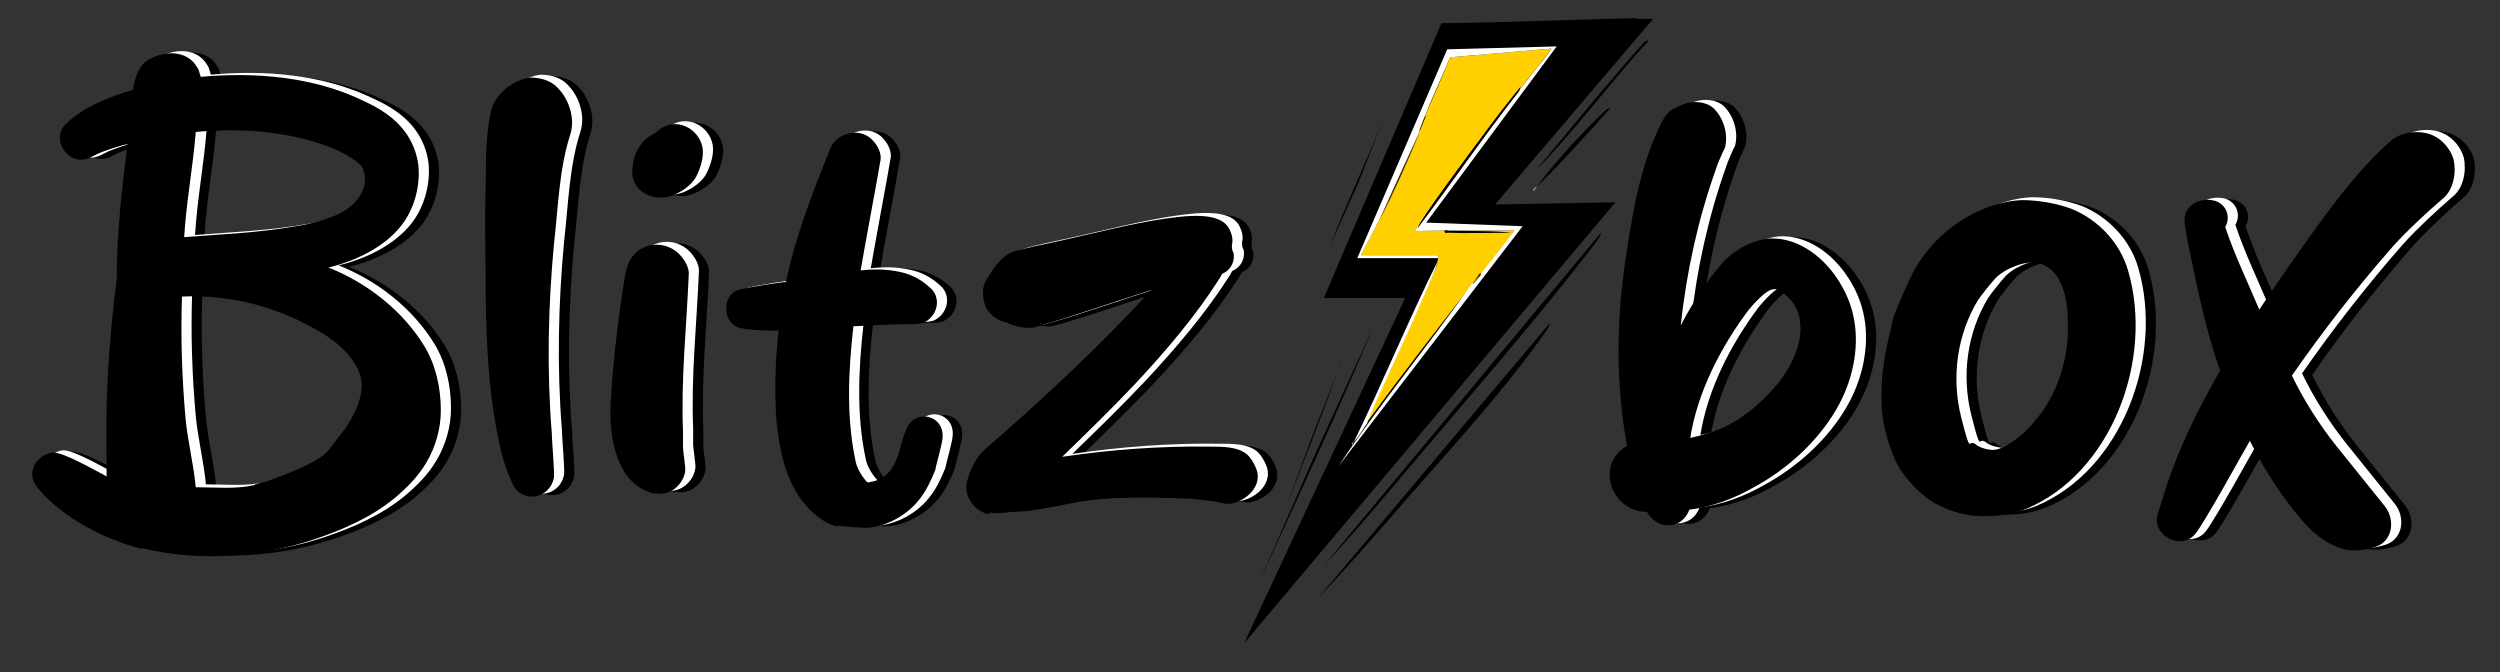
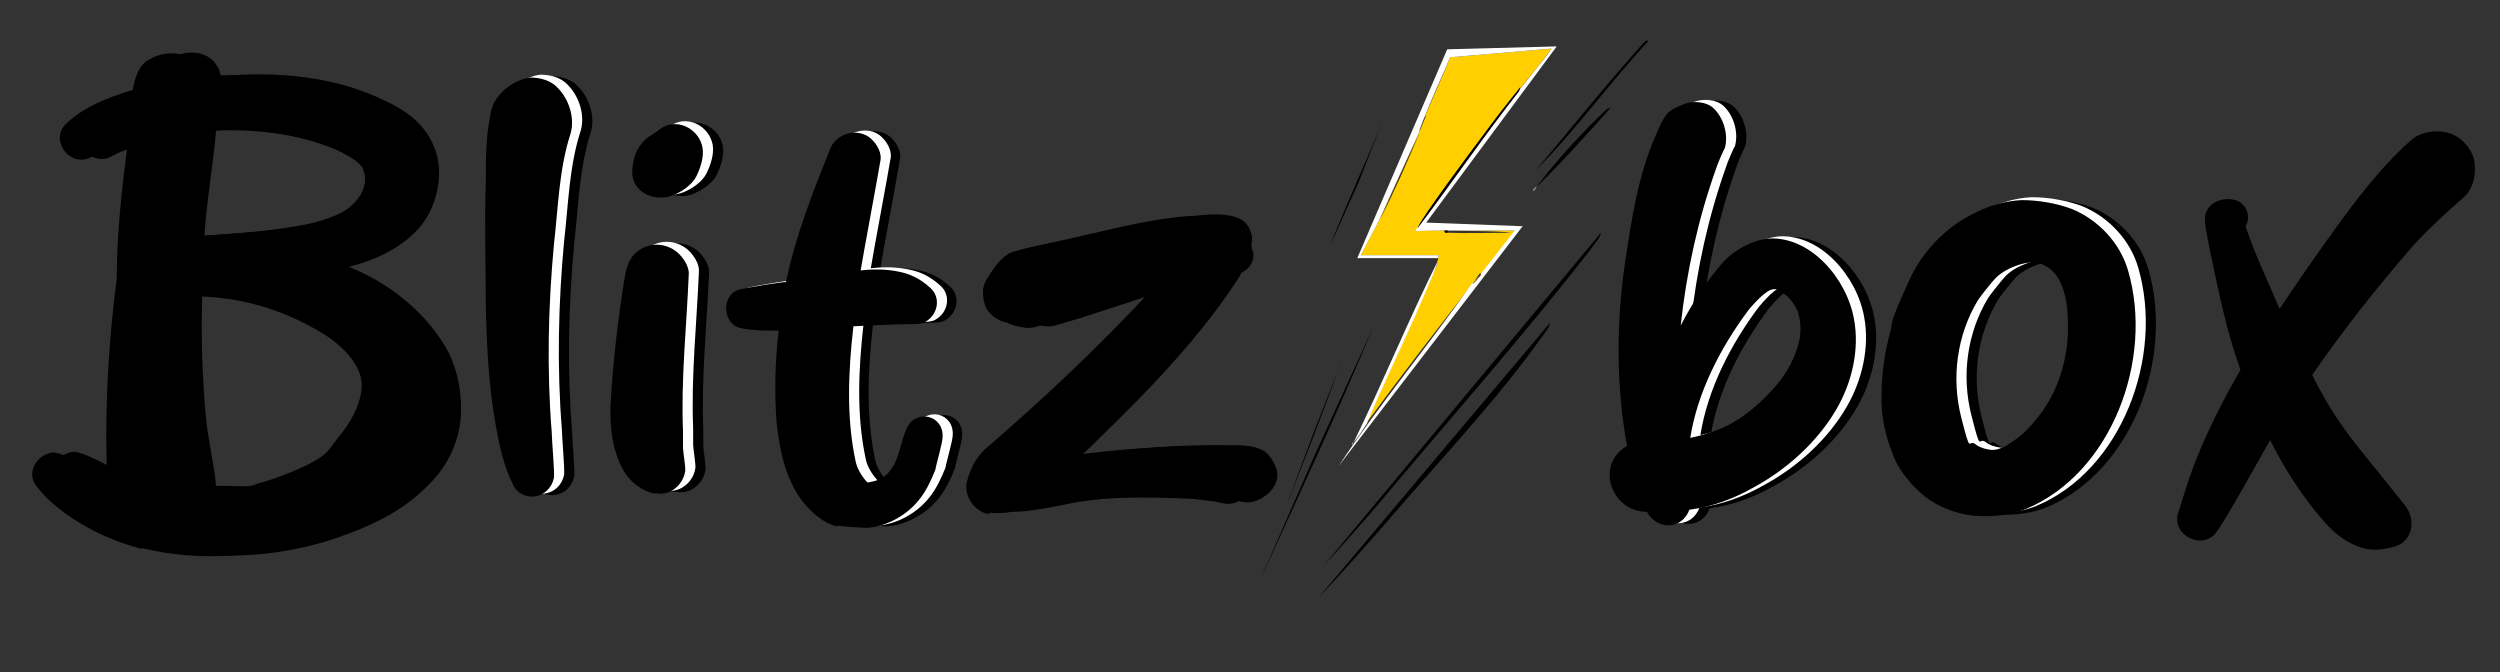
<svg xmlns="http://www.w3.org/2000/svg" id="Ebene_1" version="1.1" viewBox="0 0 344.8 92.7">
  <rect x="0" y="0" width="344.8" height="92.7" fill="#333333" stroke="none" />
  <defs>
    <style> .st0 { fill: #ffcf00; } .st1 { fill: #24150b; } .st2 { fill: #150401; } .st3 { fill: #fff; } .st4 { fill: #6f461f; } .st5 { fill: #929890; } </style>
  </defs>
  <g>
    <path d="M22.3,75.6c-3.4-.9-6.6-2.3-9.5-4.2-1.9-1.3-3.7-2.7-5-4.5-1.4-1.8,0-4.3,2.3-4.6,1.6,0,6,2.6,7.4,3.3,0-.6,0-1.3,0-1.9-.2-8.4.3-16.9,1.4-25.3h0c0-6.2.7-12.5,1.5-18.6-.6,0-3.5,1-4.1,1.3-.4.2-.8.4-1.2.6-2.9,1.2-5.5-2.7-3.1-4.8,2.4-2.3,5.8-3.6,9.1-4.6.3-1.5.7-3,1.8-3.9,2.3-1.6,5.7-1.7,7.1.8.3.4.3.9.5,1.3,7.5-.7,15.6,0,22.4,3.3,2.2,1,4.3,2.3,5.7,4.2,1,1.3,1.7,3,1.9,4.7.3,2.9-.6,6.2-2.5,8.5-2.4,2.9-6.2,4.7-9.9,5.6,5.3,2.1,10.2,5.9,13.2,10.8,1.6,2.6,2.3,5.8,2.3,8.9,0,2.5-.7,5-2,7.2-1.1,1.9-2.8,3.6-4.5,5-3.2,2.6-7.1,4.3-11,5.6-7.5,2.5-16,3.1-23.7,1.2ZM38,66.6c2.6-.7,5.2-1.7,7.6-2.9s2.7-2.1,3.8-3.5c1.7-2,3.2-4.6,3.3-7.2,0-1.1-.4-2.2-1-3.1-1-1.6-2.5-2.9-4.2-4-6-3.7-12.7-5.5-19.6-5.2-.2,5.6,0,11.3.5,16.9.3,3.1,1.1,6.2,1.4,9.4,2.8,0,5.5.3,8.1-.3ZM28.3,32.5c5.1-.4,10.3-.6,15.3-1.5,2-.3,3.9-.8,5.7-1.6,2.4-1,4.6-3.6,3.6-6.2-.3-1.1-2.9-2.4-4.1-2.9-5.9-2.4-12.7-2.9-19-2.3-.4,4.9-1.3,9.6-1.6,14.5Z" />
    <path d="M73.6,66.7c-1.3-2.5-1.9-5.3-2.4-8.1-1-5.5-1.3-11.4-1.4-17,0-5.5-.2-11,0-16.6,0-3.2,0-6.5.7-9.7.3-2.3,3.1-4.6,5.5-4.8,1.3,0,2.8.4,3.7,1.4,1.6,1.6,2.4,4.2,1.8,6.3-1.6,4.9-1.7,10.1-2.3,15.3-.8,8.6-1,17.3-.3,26,0,1,.4,5.3.3,6.2-.6,2.9-4.3,3.6-5.7.9Z" />
    <path d="M93.2,67.9c-1.8-.3-3.5-1.6-4.4-3.2-1.5-2.6-1.9-5.9-1.8-8.9.3-5.8,1-11.6,1.9-17.4.2-1.1.4-2.3,1.1-3.2,1.7-2.2,5-2.2,6.8,0,.5.6,1,1.5,1,2.3-.3,7.3-1.1,14.6-.8,21.8v2.3c0,.4.4,2.8.3,3.2-.3,2-2.3,3.5-4.1,3ZM90,23.8c0-1.5.3-3,1.3-4.2.6-.9,1.6-1.2,2.4-1.9,2.2-1.8,5.5-.3,6,2.5.2,1.3-.3,2.8-.9,4-.6,1.1-1.9,2-3.1,2.5-2.4,1-5.5-.2-5.7-2.9Z" />
    <path d="M118.1,72.4c-2-.5-3.7-2.1-4.9-3.7-2.2-3-3-6.9-3.4-10.7-.3-4.2-.2-8.4.3-12.6-1.6,0-3.4,0-5-.3-2.9-.4-3-4.8-.3-5.4.8-.2,5.5-1,6.3-1,1.3-6.3,3.7-12.4,6.1-18.4.9-2.2,3.9-2.9,5.6-1.4.9.8,1.6,2.1,1.3,3.2-.3,1.9-2.4,13.1-2.7,15,1.7-.2,3.6-.2,5.4.2,1.5.3,2.9,1,4.2,2.2,1.5,1.3,1.1,3.7-.7,4.7-.5.3-1.3.3-1.9.3-2.7,0-5.4.2-8,.3-.7,6.2-1,12.5.3,18.6.2,1,.8,2,1.5,2.8.2.3.6,0,.9,0,1.3-.3,2.2-1,2.9-2.3.8-1.5,1-3.3,1.7-4.9,1.2-2.9,5.2-2,5,1.1,0,.8-.9,3.8-1,4.5-.6,1.5-1.3,3-2.3,4.2-1.7,2.1-4.4,3.6-7.1,3.8-.7,0-3.4-.2-4.1-.3Z" />
    <path d="M139,70.7c-2-.4-3.5-2.7-2.9-4.6.4-1.6,1.2-3.1,2.3-4.2,8.1-7,15.9-14.3,23.1-22.1-5.4,1.7-10.7,3.6-16,5.1-1,.3-2,0-2.9-.2,0,0-.9-.3-1-.4-1.3-.2-2.8-1.3-3.1-2.6-.3-1-.4-2.4.3-3.4.8-1.3,1.7-2.7,3-3.5,1-.6,6.4-1.6,7.6-1.9,4.5-1,9.1-2.2,13.7-2.9,2.9-.4,8-1.2,9.2,1.5.3.6.5,1.4.3,2.1,0,.2,0,.8.2,1,.3,1.1-.3,2.4-1.4,2.9-.2,0-.4.6-.5.7-3.3,5.2-7.4,10-11.6,14.5-3.3,3.5-6.7,6.8-10.1,10.1,6.8-1,13.6-1.5,20.4-1.4,1.7,0,3.7,0,5,1,.6.5,1,1.2,1.3,1.9,1,2.2-.9,4.3-3.1,4.9-1,.3-2-.2-3-.3-.3,0-2.3-.3-2.8-.3-6.2-.3-12.6-.3-18.7.7-1.5.3-7.5,1.6-9,1.2Z" />
    <path d="M230,70.4h0c-5.1,0-7.2-6.6-2.8-9.1-1.5-8.2-1.5-16.8-.3-25.1.9-6,1.8-12.1,4.2-17.6.5-1.2,1-2.4,1.8-3.3.7-.6,1.6-.9,2.3-1.2,1.2-.4,2.9-.3,3.9.6,1.4,1.3,2.1,3.6,1.6,5.5-.2.3-1.1,2.4-1.2,2.8-2.5,7-4.1,14.3-4.9,21.7,1.6-3.1,3.6-6.2,5.9-8.8,1.6-1.7,4-3,6.3-3.2,5.7-.3,10.7,5.5,11.7,11.1.8,4.2-.3,8.8-2.4,12.4-2.6,4.5-6.8,8.3-11.4,10.8-2.8,1.6-5.8,2.7-8.9,3.1-1,2.7-4.3,2.9-5.8.4ZM235.9,60.2c1.5-.3,3-.8,4.5-1.4,2.9-1.3,5.5-3.6,7.6-6.1,1.3-1.6,2.4-3.6,2.9-5.7.3-1.2.3-2.5,0-3.7-.3-1.3-1.3-2.6-2.5-3.3-.2-.2-.8-.4-1-.3-1,0-2.8,2.1-3.4,2.8-3.9,5.2-7.1,11.4-8.1,17.8Z" />
    <path d="M274.1,70.8c-2.3-.4-4.8-1.5-6.5-3.1-1.6-1.5-3.1-3.3-3.8-5.4-1-2.5-1.6-5.3-1.5-8.1,0-3,.5-6.1,1.3-9,0-.3.3-1.6.4-1.8.3-.9,2.3-5.5,2.8-6.3,1.9-3.4,4.9-6.3,8.5-8,2-1,4.2-1.6,6.3-1.7,2.3,0,4.7.4,6.9,1.2,3.7,1.5,6.7,4.7,7.8,8.5,3.6,12.3-2.3,28-14.1,32.9-2.5,1-5.5,1.2-8.2.8ZM279.6,61.3c1.5-.9,2.8-2,3.8-3.3,3.2-3.6,4.8-8.8,4.6-13.7,0-2-.3-4.1-1.2-5.8-.5-1-1.6-2-2.8-2.3-1.7-.5-4.9.8-6.1,2.2-.3.3-2,2.4-2.3,2.9-2.9,4.8-3.7,10.7-2.3,16.2s.9,2.8,2,3.7c.5.4,1.2.6,1.8.7.9.2,1.7-.2,2.4-.5Z" />
    <path d="M325.9,75.6c-2.1-.6-3.9-2-5.3-3.6-3-3.4-5.5-7.3-7.5-11.3-1,1.7-6.2,11.2-7.5,12.8-1.9,2.4-6.1.3-5.2-2.7.9-2.9,1.7-5.6,2.9-8.4,1.6-3.9,3.6-7.7,5.7-11.4-1.8-5-2.9-10.2-4-15.5-.2-.9-1-4.7-.9-5.5.2-2,2.3-2.9,4.2-2.4,1.6.5,2.2,2.3,1.4,3.6,1.3,3.9,3.1,7.6,4.7,11.4,2.8-4.2,5.8-8.5,8.8-12.6,2.9-3.9,5.9-7.7,9.5-10.8,1.5-1.2,4-1.4,5.7-.6,1.3.6,2.4,1.9,2.8,3.3.4,1.8,0,4.2-1.5,5.4-2.3,2-4.7,4.2-6.8,6.5-5,5.7-9.7,11.7-14,17.9,1.7,3.5,3.8,6.8,6.2,9.8.8,1,5.8,7.2,6.6,8.2,1.5,1.9,1.1,4.8-1.2,5.6-1.5.5-3.1.7-4.6.3Z" />
  </g>
  <g>
-     <path class="st3" d="M20.9,75.4c-3.4-.9-6.6-2.3-9.5-4.2-1.9-1.3-3.7-2.7-5-4.5-1.4-1.8,0-4.3,2.3-4.6,1.6,0,6,2.6,7.4,3.3,0-.6,0-1.3,0-1.9-.2-8.4.3-16.9,1.4-25.3h0c0-6.2.7-12.5,1.5-18.6-.6,0-3.5,1-4.1,1.3-.4.2-.8.4-1.2.6-2.9,1.2-5.5-2.7-3.1-4.8,2.4-2.3,5.8-3.6,9.1-4.6.3-1.5.7-3,1.8-3.9,2.3-1.6,5.7-1.7,7.1.8.3.4.3.9.5,1.3,7.5-.7,15.6,0,22.4,3.3,2.2,1,4.3,2.3,5.7,4.2,1,1.3,1.7,3,1.9,4.7.3,2.9-.6,6.2-2.5,8.5-2.4,2.9-6.2,4.7-9.9,5.6,5.3,2.1,10.2,5.9,13.2,10.8,1.6,2.6,2.3,5.8,2.3,8.9,0,2.5-.7,5-2,7.2-1.1,1.9-2.8,3.6-4.5,5-3.2,2.6-7.1,4.3-11,5.6-7.5,2.5-16,3.1-23.7,1.2ZM36.6,66.4c2.6-.7,5.2-1.7,7.6-2.9s2.7-2.1,3.8-3.5c1.7-2,3.2-4.6,3.3-7.2,0-1.1-.4-2.2-1-3.1-1-1.6-2.5-2.9-4.2-4-6-3.7-12.7-5.5-19.6-5.2-.2,5.6,0,11.3.5,16.9.3,3.1,1.1,6.2,1.4,9.4,2.8,0,5.5.3,8.1-.3ZM27,32.4c5.1-.4,10.3-.6,15.3-1.5,2-.3,3.9-.8,5.7-1.6,2.4-1,4.6-3.6,3.6-6.2-.3-1.1-2.9-2.4-4.1-2.9-5.9-2.4-12.7-2.9-19-2.3-.4,4.9-1.3,9.6-1.6,14.5Z" />
    <path class="st3" d="M72.2,66.5c-1.3-2.5-1.9-5.3-2.4-8.1-1-5.5-1.3-11.4-1.4-17,0-5.5-.2-11,0-16.6,0-3.2,0-6.5.7-9.7.3-2.3,3.1-4.6,5.5-4.8,1.3,0,2.8.4,3.7,1.4,1.6,1.6,2.4,4.2,1.8,6.3-1.6,4.9-1.7,10.1-2.3,15.3-.8,8.6-1,17.3-.3,26,0,1,.4,5.3.3,6.2-.6,2.9-4.3,3.6-5.7.9Z" />
-     <path class="st3" d="M91.8,67.7c-1.8-.3-3.5-1.6-4.4-3.2-1.5-2.6-1.9-5.9-1.8-8.9.3-5.8,1-11.6,1.9-17.4.2-1.1.4-2.3,1.1-3.2,1.7-2.2,5-2.2,6.8,0,.5.6,1,1.5,1,2.3-.3,7.3-1.1,14.6-.8,21.8v2.3c0,.4.4,2.8.3,3.2-.3,2-2.3,3.5-4.1,3ZM88.6,23.6c0-1.5.3-3,1.3-4.2.6-.9,1.6-1.2,2.4-1.9,2.2-1.8,5.5-.3,6,2.5.2,1.3-.3,2.8-.9,4-.6,1.1-1.9,2-3.1,2.5-2.4,1-5.5-.2-5.7-2.9Z" />
+     <path class="st3" d="M91.8,67.7c-1.8-.3-3.5-1.6-4.4-3.2-1.5-2.6-1.9-5.9-1.8-8.9.3-5.8,1-11.6,1.9-17.4.2-1.1.4-2.3,1.1-3.2,1.7-2.2,5-2.2,6.8,0,.5.6,1,1.5,1,2.3-.3,7.3-1.1,14.6-.8,21.8v2.3c0,.4.4,2.8.3,3.2-.3,2-2.3,3.5-4.1,3ZM88.6,23.6c0-1.5.3-3,1.3-4.2.6-.9,1.6-1.2,2.4-1.9,2.2-1.8,5.5-.3,6,2.5.2,1.3-.3,2.8-.9,4-.6,1.1-1.9,2-3.1,2.5-2.4,1-5.5-.2-5.7-2.9" />
    <path class="st3" d="M116.8,72.3c-2-.5-3.7-2.1-4.9-3.7-2.2-3-3-6.9-3.4-10.7-.3-4.2-.2-8.4.3-12.6-1.6,0-3.4,0-5-.3-2.9-.4-3-4.8-.3-5.4.8-.2,5.5-1,6.3-1,1.3-6.3,3.7-12.4,6.1-18.4.9-2.2,3.9-2.9,5.6-1.4.9.8,1.6,2.1,1.3,3.2-.3,1.9-2.4,13.1-2.7,15,1.7-.2,3.6-.2,5.4.2,1.5.3,2.9,1,4.2,2.2,1.5,1.3,1.1,3.7-.7,4.7-.5.3-1.3.3-1.9.3-2.7,0-5.4.2-8,.3-.7,6.2-1,12.5.3,18.6.2,1,.8,2,1.5,2.8.2.3.6,0,.9,0,1.3-.3,2.2-1,2.9-2.3.8-1.5,1-3.3,1.7-4.9,1.2-2.9,5.2-2,5,1.1,0,.8-.9,3.8-1,4.5-.6,1.5-1.3,3-2.3,4.2-1.7,2.1-4.4,3.6-7.1,3.8-.7,0-3.4-.2-4.1-.3Z" />
-     <path class="st3" d="M137.7,70.5c-2-.4-3.5-2.7-2.9-4.6.4-1.6,1.2-3.1,2.3-4.2,8.1-7,15.9-14.3,23.1-22.1-5.4,1.7-10.7,3.6-16,5.1-1,.3-2,0-2.9-.2,0,0-.9-.3-1-.4-1.3-.2-2.8-1.3-3.1-2.6-.3-1-.4-2.4.3-3.4.8-1.3,1.7-2.7,3-3.5,1-.6,6.4-1.6,7.6-1.9,4.5-1,9.1-2.2,13.7-2.9,2.9-.4,8-1.2,9.2,1.5.3.6.5,1.4.3,2.1,0,.2,0,.8.2,1,.3,1.1-.3,2.4-1.4,2.9-.2,0-.4.6-.5.7-3.3,5.2-7.4,10-11.6,14.5-3.3,3.5-6.7,6.8-10.1,10.1,6.8-1,13.6-1.5,20.4-1.4,1.7,0,3.7,0,5,1,.6.5,1,1.2,1.3,1.9,1,2.2-.9,4.3-3.1,4.9-1,.3-2-.2-3-.3-.3,0-2.3-.3-2.8-.3-6.2-.3-12.6-.3-18.7.7-1.5.3-7.5,1.6-9,1.2Z" />
    <path class="st3" d="M228.6,70.3h0c-5.1,0-7.2-6.6-2.8-9.1-1.5-8.2-1.5-16.8-.3-25.1.9-6,1.8-12.1,4.2-17.6.5-1.2,1-2.4,1.8-3.3.7-.6,1.6-.9,2.3-1.2,1.2-.4,2.9-.3,3.9.6,1.4,1.3,2.1,3.6,1.6,5.5-.2.3-1.1,2.4-1.2,2.8-2.5,7-4.1,14.3-4.9,21.7,1.6-3.1,3.6-6.2,5.9-8.8,1.6-1.7,4-3,6.3-3.2,5.7-.3,10.7,5.5,11.7,11.1.8,4.2-.3,8.8-2.4,12.4-2.6,4.5-6.8,8.3-11.4,10.8-2.8,1.6-5.8,2.7-8.9,3.1-1,2.7-4.3,2.9-5.8.4ZM234.5,60c1.5-.3,3-.8,4.5-1.4,2.9-1.3,5.5-3.6,7.6-6.1,1.3-1.6,2.4-3.6,2.9-5.7.3-1.2.3-2.5,0-3.7-.3-1.3-1.3-2.6-2.5-3.3-.2-.2-.8-.4-1-.3-1,0-2.8,2.1-3.4,2.8-3.9,5.2-7.1,11.4-8.1,17.8Z" />
    <path class="st3" d="M272.7,70.6c-2.3-.4-4.8-1.5-6.5-3.1-1.6-1.5-3.1-3.3-3.8-5.4-1-2.5-1.6-5.3-1.5-8.1,0-3,.5-6.1,1.3-9,0-.3.3-1.6.4-1.8.3-.9,2.3-5.5,2.8-6.3,1.9-3.4,4.9-6.3,8.5-8,2-1,4.2-1.6,6.3-1.7,2.3,0,4.7.4,6.9,1.2,3.7,1.5,6.7,4.7,7.8,8.5,3.6,12.3-2.3,28-14.1,32.9-2.5,1-5.5,1.2-8.2.8ZM278.2,61.1c1.5-.9,2.8-2,3.8-3.3,3.2-3.6,4.8-8.8,4.6-13.7,0-2-.3-4.1-1.2-5.8-.5-1-1.6-2-2.8-2.3-1.7-.5-4.9.8-6.1,2.2-.3.3-2,2.4-2.3,2.9-2.9,4.8-3.7,10.7-2.3,16.2s.9,2.8,2,3.7c.5.4,1.2.6,1.8.7.9.2,1.7-.2,2.4-.5Z" />
-     <path class="st3" d="M324.5,75.4c-2.1-.6-3.9-2-5.3-3.6-3-3.4-5.5-7.3-7.5-11.3-1,1.7-6.2,11.2-7.5,12.8-1.9,2.4-6.1.3-5.2-2.7.9-2.9,1.7-5.6,2.9-8.4,1.6-3.9,3.6-7.7,5.7-11.4-1.8-5-2.9-10.2-4-15.5-.2-.9-1-4.7-.9-5.5.2-2,2.3-2.9,4.2-2.4,1.6.5,2.2,2.3,1.4,3.6,1.3,3.9,3.1,7.6,4.7,11.4,2.8-4.2,5.8-8.5,8.8-12.6,2.9-3.9,5.9-7.7,9.5-10.8,1.5-1.2,4-1.4,5.7-.6,1.3.6,2.4,1.9,2.8,3.3.4,1.8,0,4.2-1.5,5.4-2.3,2-4.7,4.2-6.8,6.5-5,5.7-9.7,11.7-14,17.9,1.7,3.5,3.8,6.8,6.2,9.8.8,1,5.8,7.2,6.6,8.2,1.5,1.9,1.1,4.8-1.2,5.6-1.5.5-3.1.7-4.6.3Z" />
  </g>
  <g>
    <path d="M19.5,75.7c-3.4-.9-6.6-2.3-9.5-4.2-1.9-1.3-3.7-2.7-5-4.5-1.4-1.8,0-4.3,2.3-4.6,1.6,0,6,2.6,7.4,3.3,0-.6,0-1.3,0-1.9-.2-8.4.3-16.9,1.4-25.3h0c0-6.2.7-12.5,1.5-18.6-.6,0-3.5,1-4.1,1.3-.4.2-.8.4-1.2.6-2.9,1.2-5.5-2.7-3.1-4.8,2.4-2.3,5.8-3.6,9.1-4.6.3-1.5.7-3,1.8-3.9,2.3-1.6,5.7-1.7,7.1.8.3.4.3.9.5,1.3,7.5-.7,15.6,0,22.4,3.3,2.2,1,4.3,2.3,5.7,4.2,1,1.3,1.7,3,1.9,4.7.3,2.9-.6,6.2-2.5,8.5-2.4,2.9-6.2,4.7-9.9,5.6,5.3,2.1,10.2,5.9,13.2,10.8,1.6,2.6,2.3,5.8,2.3,8.9,0,2.5-.7,5-2,7.2-1.1,1.9-2.8,3.6-4.5,5-3.2,2.6-7.1,4.3-11,5.6-7.5,2.5-16,3.1-23.7,1.2ZM35.2,66.8c2.6-.7,5.2-1.7,7.6-2.9s2.7-2.1,3.8-3.5c1.7-2,3.2-4.6,3.3-7.2,0-1.1-.4-2.2-1-3.1-1-1.6-2.5-2.9-4.2-4-6-3.7-12.7-5.5-19.6-5.2-.2,5.6,0,11.3.5,16.9.3,3.1,1.1,6.2,1.4,9.4,2.8,0,5.5.3,8.1-.3ZM25.5,32.7c5.1-.4,10.3-.6,15.3-1.5,2-.3,3.9-.8,5.7-1.6,2.4-1,4.6-3.6,3.6-6.2-.3-1.1-2.9-2.4-4.1-2.9-5.9-2.4-12.7-2.9-19-2.3-.4,4.9-1.3,9.6-1.6,14.5Z" />
    <path d="M70.8,66.9c-1.3-2.5-1.9-5.3-2.4-8.1-1-5.5-1.3-11.4-1.4-17,0-5.5-.2-11,0-16.6,0-3.2,0-6.5.7-9.7.3-2.3,3.1-4.6,5.5-4.8,1.3,0,2.8.4,3.7,1.4,1.6,1.6,2.4,4.2,1.8,6.3-1.6,4.9-1.7,10.1-2.3,15.3-.8,8.6-1,17.3-.3,26,0,1,.4,5.3.3,6.2-.6,2.9-4.3,3.6-5.7.9Z" />
    <path d="M90.4,68.1c-1.8-.3-3.5-1.6-4.4-3.2-1.5-2.6-1.9-5.9-1.8-8.9.3-5.8,1-11.6,1.9-17.4.2-1.1.4-2.3,1.1-3.2,1.7-2.2,5-2.2,6.8,0,.5.6,1,1.5,1,2.3-.3,7.3-1.1,14.6-.8,21.8v2.3c0,.4.4,2.8.3,3.2-.3,2-2.3,3.5-4.1,3ZM87.2,24c0-1.5.3-3,1.3-4.2.6-.9,1.6-1.2,2.4-1.9,2.2-1.8,5.5-.3,6,2.5.2,1.3-.3,2.8-.9,4-.6,1.1-1.9,2-3.1,2.5-2.4,1-5.5-.2-5.7-2.9Z" />
    <path d="M115.4,72.6c-2-.5-3.7-2.1-4.9-3.7-2.2-3-3-6.9-3.4-10.7-.3-4.2-.2-8.4.3-12.6-1.6,0-3.4,0-5-.3-2.9-.4-3-4.8-.3-5.4.8-.2,5.5-1,6.3-1,1.3-6.3,3.7-12.4,6.1-18.4.9-2.2,3.9-2.9,5.6-1.4.9.8,1.6,2.1,1.3,3.2-.3,1.9-2.4,13.1-2.7,15,1.7-.2,3.6-.2,5.4.2,1.5.3,2.9,1,4.2,2.2,1.5,1.3,1.1,3.7-.7,4.7-.5.3-1.3.3-1.9.3-2.7,0-5.4.2-8,.3-.7,6.2-1,12.5.3,18.6.2,1,.8,2,1.5,2.8.2.3.6,0,.9,0,1.3-.3,2.2-1,2.9-2.3.8-1.5,1-3.3,1.7-4.9,1.2-2.9,5.2-2,5,1.1,0,.8-.9,3.8-1,4.5-.6,1.5-1.3,3-2.3,4.2-1.7,2.1-4.4,3.6-7.1,3.8-.7,0-3.4-.2-4.1-.3Z" />
    <path d="M136.3,70.9c-2-.4-3.5-2.7-2.9-4.6.4-1.6,1.2-3.1,2.3-4.2,8.1-7,15.9-14.3,23.1-22.1-5.4,1.7-10.7,3.6-16,5.1-1,.3-2,0-2.9-.2,0,0-.9-.3-1-.4-1.3-.2-2.8-1.3-3.1-2.6-.3-1-.4-2.4.3-3.4.8-1.3,1.7-2.7,3-3.5,1-.6,6.4-1.6,7.6-1.9,4.5-1,9.1-2.2,13.7-2.9,2.9-.4,8-1.2,9.2,1.5.3.6.5,1.4.3,2.1,0,.2,0,.8.2,1,.3,1.1-.3,2.4-1.4,2.9-.2,0-.4.6-.5.7-3.3,5.2-7.4,10-11.6,14.5-3.3,3.5-6.7,6.8-10.1,10.1,6.8-1,13.6-1.5,20.4-1.4,1.7,0,3.7,0,5,1,.6.5,1,1.2,1.3,1.9,1,2.2-.9,4.3-3.1,4.9-1,.3-2-.2-3-.3-.3,0-2.3-.3-2.8-.3-6.2-.3-12.6-.3-18.7.7-1.5.3-7.5,1.6-9,1.2Z" />
    <path d="M227.2,70.6h0c-5.1,0-7.2-6.6-2.8-9.1-1.5-8.2-1.5-16.8-.3-25.1.9-6,1.8-12.1,4.2-17.6.5-1.2,1-2.4,1.8-3.3.7-.6,1.6-.9,2.3-1.2,1.2-.4,2.9-.3,3.9.6,1.4,1.3,2.1,3.6,1.6,5.5-.2.3-1.1,2.4-1.2,2.8-2.5,7-4.1,14.3-4.9,21.7,1.6-3.1,3.6-6.2,5.9-8.8,1.6-1.7,4-3,6.3-3.2,5.7-.3,10.7,5.5,11.7,11.1.8,4.2-.3,8.8-2.4,12.4-2.6,4.5-6.8,8.3-11.4,10.8-2.8,1.6-5.8,2.7-8.9,3.1-1,2.7-4.3,2.9-5.8.4ZM233.1,60.4c1.5-.3,3-.8,4.5-1.4,2.9-1.3,5.5-3.6,7.6-6.1,1.3-1.6,2.4-3.6,2.9-5.7.3-1.2.3-2.5,0-3.7-.3-1.3-1.3-2.6-2.5-3.3-.2-.2-.8-.4-1-.3-1,0-2.8,2.1-3.4,2.8-3.9,5.2-7.1,11.4-8.1,17.8Z" />
    <path d="M271.3,71c-2.3-.4-4.8-1.5-6.5-3.1-1.6-1.5-3.1-3.3-3.8-5.4-1-2.5-1.6-5.3-1.5-8.1,0-3,.5-6.1,1.3-9,0-.3.3-1.6.4-1.8.3-.9,2.3-5.5,2.8-6.3,1.9-3.4,4.9-6.3,8.5-8,2-1,4.2-1.6,6.3-1.7,2.3,0,4.7.4,6.9,1.2,3.7,1.5,6.7,4.7,7.8,8.5,3.6,12.3-2.3,28-14.1,32.9-2.5,1-5.5,1.2-8.2.8ZM276.8,61.4c1.5-.9,2.8-2,3.8-3.3,3.2-3.6,4.8-8.8,4.6-13.7,0-2-.3-4.1-1.2-5.8-.5-1-1.6-2-2.8-2.3-1.7-.5-4.9.8-6.1,2.2-.3.3-2,2.4-2.3,2.9-2.9,4.8-3.7,10.7-2.3,16.2s.9,2.8,2,3.7c.5.4,1.2.6,1.8.7.9.2,1.7-.2,2.4-.5Z" />
-     <path d="M323.1,75.7c-2.1-.6-3.9-2-5.3-3.6-3-3.4-5.5-7.3-7.5-11.3-1,1.7-6.2,11.2-7.5,12.8-1.9,2.4-6.1.3-5.2-2.7.9-2.9,1.7-5.6,2.9-8.4,1.6-3.9,3.6-7.7,5.7-11.4-1.8-5-2.9-10.2-4-15.5-.2-.9-1-4.7-.9-5.5.2-2,2.3-2.9,4.2-2.4,1.6.5,2.2,2.3,1.4,3.6,1.3,3.9,3.1,7.6,4.7,11.4,2.8-4.2,5.8-8.5,8.8-12.6,2.9-3.9,5.9-7.7,9.5-10.8,1.5-1.2,4-1.4,5.7-.6,1.3.6,2.4,1.9,2.8,3.3.4,1.8,0,4.2-1.5,5.4-2.3,2-4.7,4.2-6.8,6.5-5,5.7-9.7,11.7-14,17.9,1.7,3.5,3.8,6.8,6.2,9.8.8,1,5.8,7.2,6.6,8.2,1.5,1.9,1.1,4.8-1.2,5.6-1.5.5-3.1.7-4.6.3Z" />
  </g>
  <g id="Generatives_Objekt">
    <path d="M189.4,45.1c-5,12-10.4,23.5-15.7,35.1l7.7-17.6,8-17.5Z" />
    <path d="M227.2,5.6c0,0,.2,0,.2,0-5.3,5.7-10.2,12.5-15.6,17.9,3.8-4.5,7.5-9.1,11.3-13.5s3.8-4.4,4.1-4.4Z" />
    <path d="M211.9,25.8h0c2.3-3.1,5.3-6.4,7.9-9s1.6-1.5,2.4-2c-3.4,3.8-6.8,7.6-10.3,11Z" />
    <path d="M184.9,50.1c-2.4,6.8-5,13.3-7.6,20l3.7-10,3.9-9.9Z" />
    <path d="M191,15.9l-3.6,9.2-4,8.9c2.4-6.2,5.2-12,7.6-18.1Z" />
    <path class="st5" d="M211.9,25.8c0,0-.3.7-.5.5.1-.3.3-.4.5-.6h0Z" />
    <g>
      <path d="M220.7,32.2c.2,0,0,.2,0,.3-.1.3-1.2,1.7-1.4,2-8.4,10.8-17.7,21.4-26.4,31.7-3.4,4.1-6.9,8.1-10.4,11.9l38.3-46Z" />
      <path d="M213.8,44.4c0,.6-.7,1.5-1.1,2-6,8.5-14.5,17.5-21.1,25.2-3.3,3.8-6.6,7.5-9.9,11l32.1-38.1Z" />
      <g>
-         <path d="M225.7,2.6c.8,0,1.5,0,2.3,0l-21.8,25.6,16.6-.3-51.2,60.8,22.2-47.6h-11.2c0-.1,16.2-37.9,16.2-37.9,9-.1,18-.5,26.9-.7Z" />
        <g>
          <path class="st0" d="M209.5,12.6l.2-.6c-1.8,2.2-3.7,4.6-5.4,7s-8.6,11.6-8.8,12.5-.3.1-.1.4c1.3-.2,2.6-.1,3.9-.1,0,.4.2.3.4.3,2.3.1,6.5,0,8.8,0-2.3-.3-6.4-.2-8.7-.3h9.2l-5,6.4s.4-.6.1-.5c-.3.3-.6,1-.9,1.3-4.9,6.3-9.9,12.7-14.7,19.3,2.5-5.9,5.3-11.5,7.8-17.4s1.8-3.8,2-5,0-.2,0-.3.3-.2.1-.4h-10.7c.8-1.7,1.7-3.2,2.5-4.8,2-4,3.9-8.3,5.6-12.3s.4-1.3.6-1.8c1.2-2.8,2.5-5.6,3.6-8.4l14-1.2c-1.5,2.1-3.1,3.9-4.6,5.9Z" />
          <path class="st3" d="M203.2,39.1c.2-.3.5-.6.7-.9l5-6.4h-9.2c-.2,0-.3,0-.5,0-1.3,0-2.6,0-3.9.1-.1-.3,0-.2.1-.4,4.7-6.3,9.2-12.8,14-18.9s3.1-3.8,4.6-5.9l-14,1.2c-1.2,2.9-2.5,5.6-3.6,8.4s-.4,1.3-.6,1.8l-5.6,12.3c-.8,1.6-1.7,3.2-2.5,4.8h10.7c.1.2-.1.4-.1.4h-11.1c0,0,12.4-28.8,12.4-28.8l15.1-.4-18,24.3,13.3.5-25.4,33.1c5.9-8.9,12.4-16.6,18.4-25.2Z" />
          <g>
            <path class="st3" d="M188.6,58.3c-.6.9-1.2,1.9-1.9,2.7,4-8.2,7.6-17,11.7-25.2-.3,1.2-1.5,3.8-2,5-2.5,5.9-5.3,11.5-7.8,17.4Z" />
            <path class="st4" d="M204,38.2c-.2.3-.5.6-.7.9h0c.3-.5.6-1.1.9-1.4.2,0-.1.5-.1.5Z" />
            <path class="st5" d="M186.7,61s-.1.3-.2.4c-.2-.4.2-.4.2-.4Z" />
          </g>
          <path d="M209.5,12.6c-4.8,6.1-9.3,12.7-14,18.9.2-1,7.7-11.1,8.8-12.5,1.8-2.4,3.6-4.7,5.4-7l-.2.6Z" />
          <path class="st1" d="M190.3,30.4l5.6-12.3c-1.7,4-3.6,8.3-5.6,12.3Z" />
          <path class="st2" d="M199.6,32.1c-.1,0-.4.1-.4-.3.2,0,.3,0,.5,0" />
        </g>
      </g>
    </g>
  </g>
</svg>